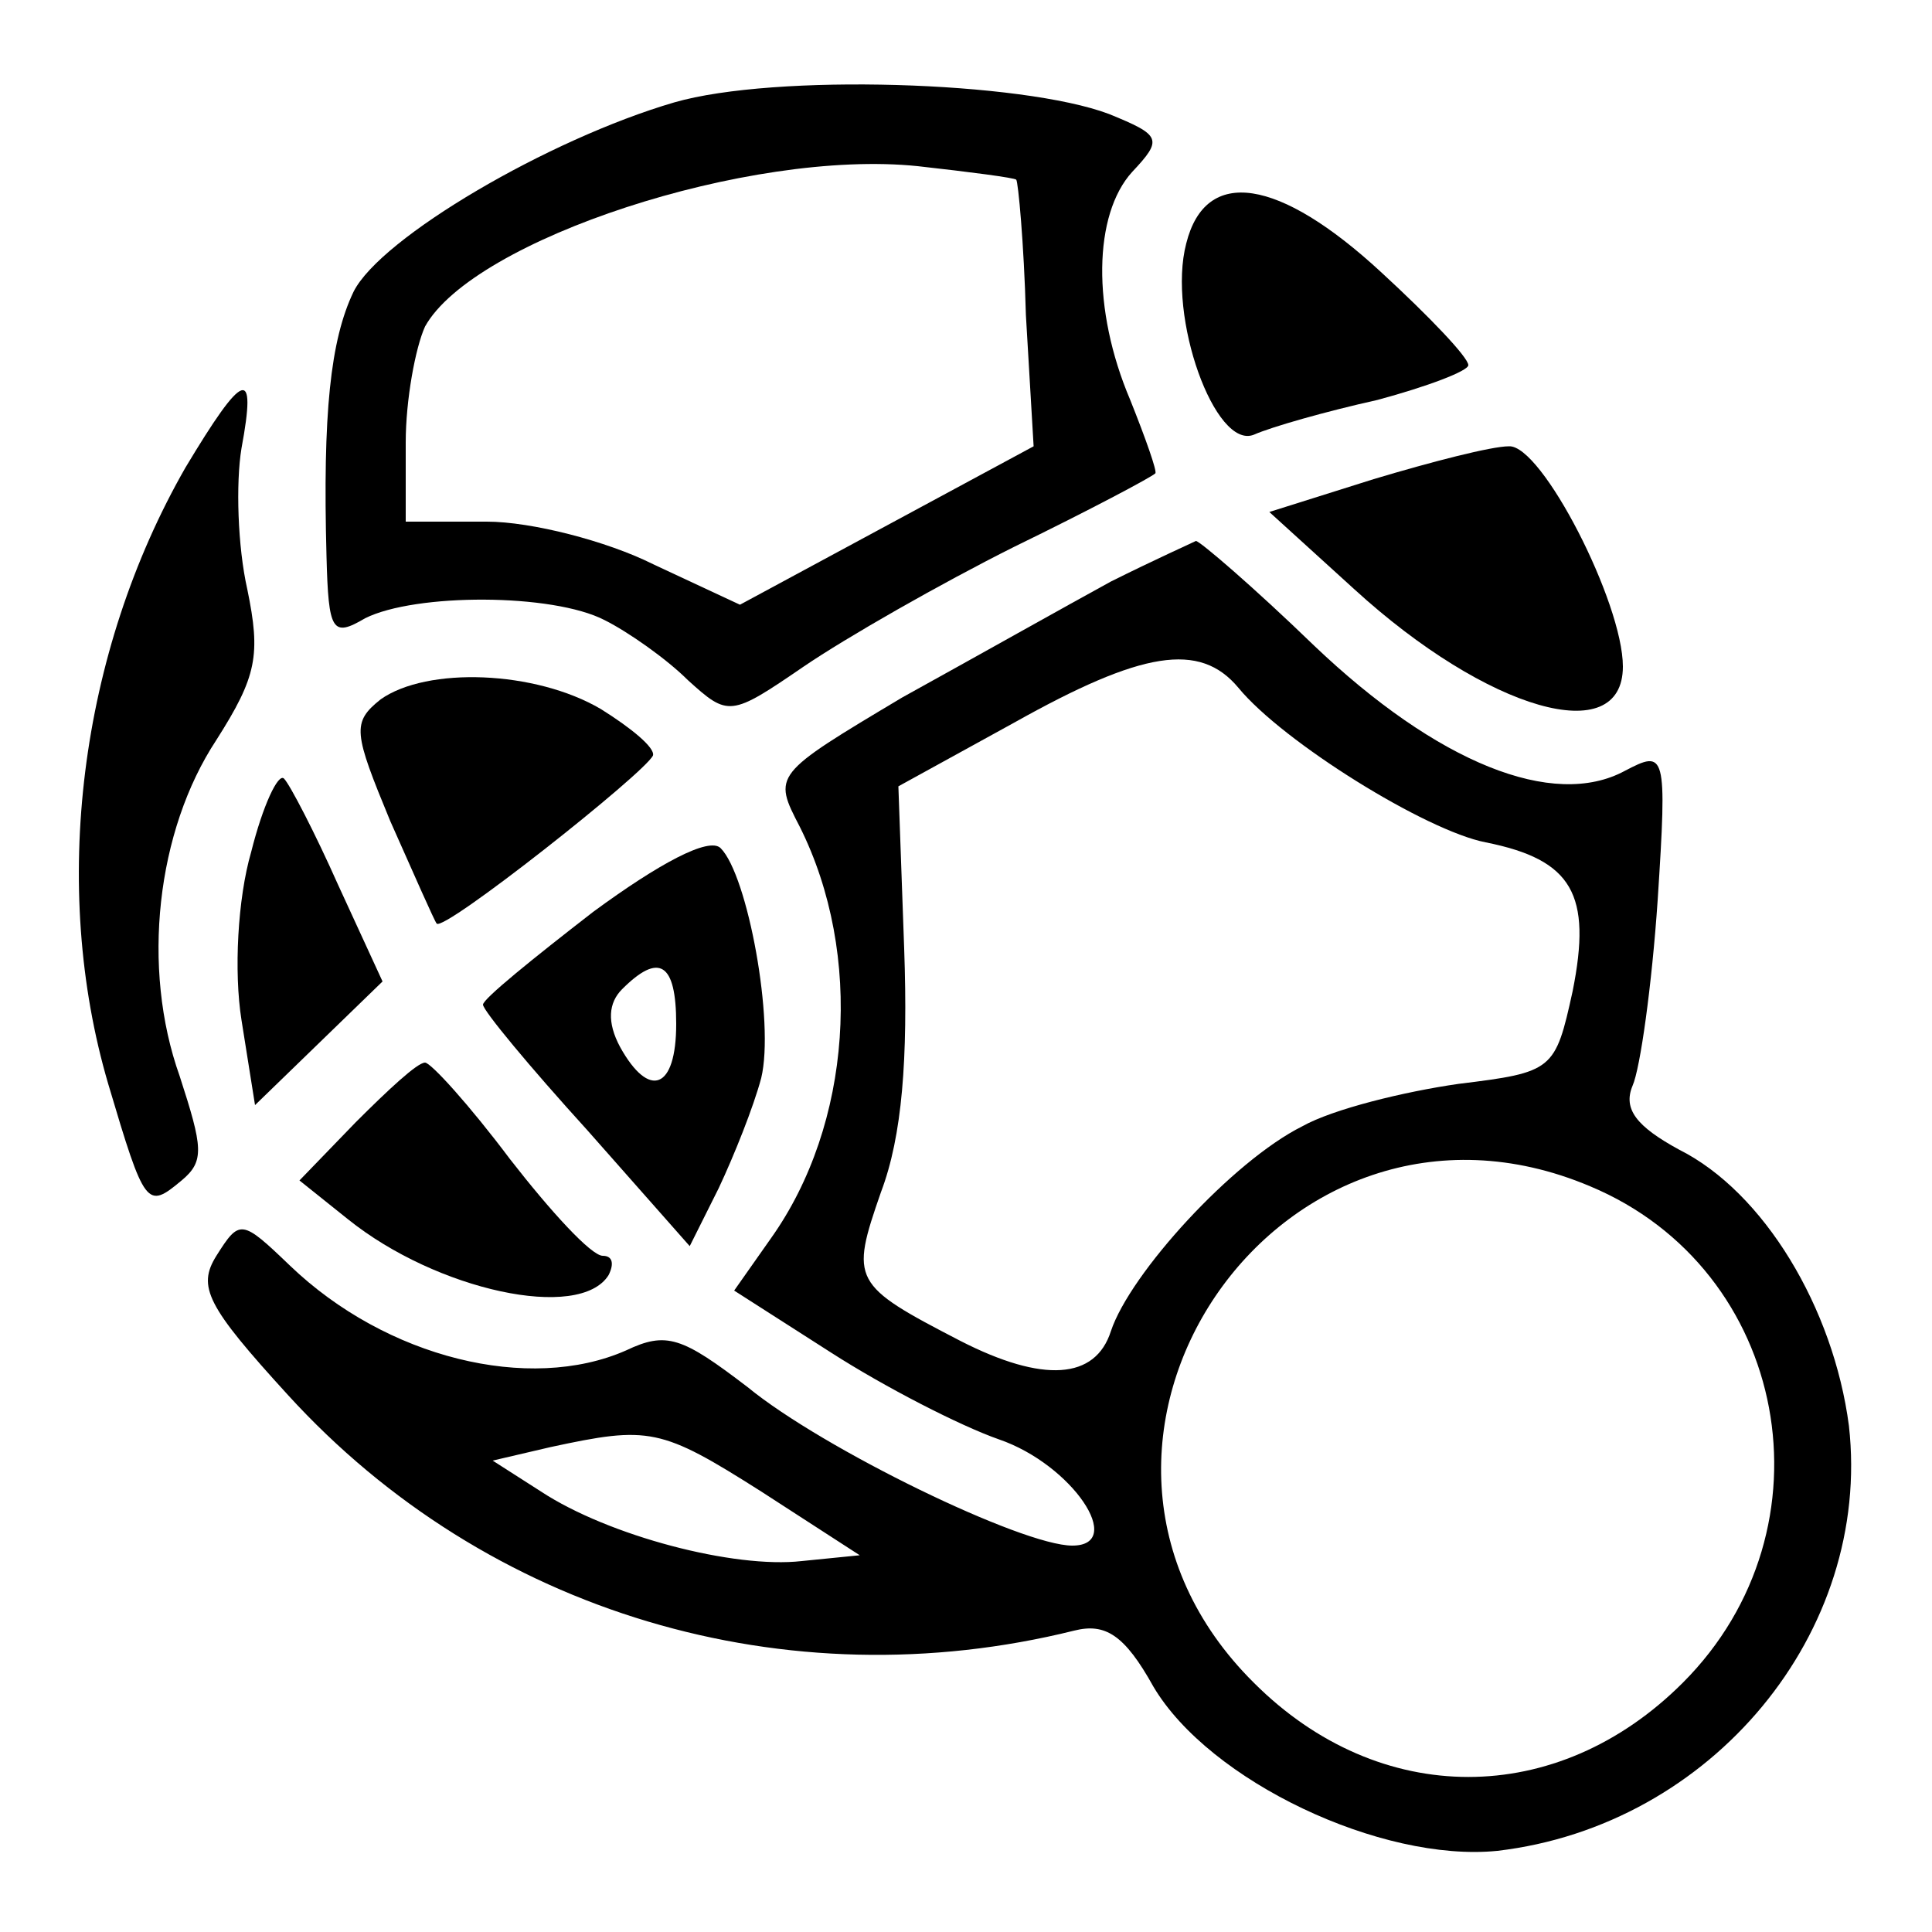
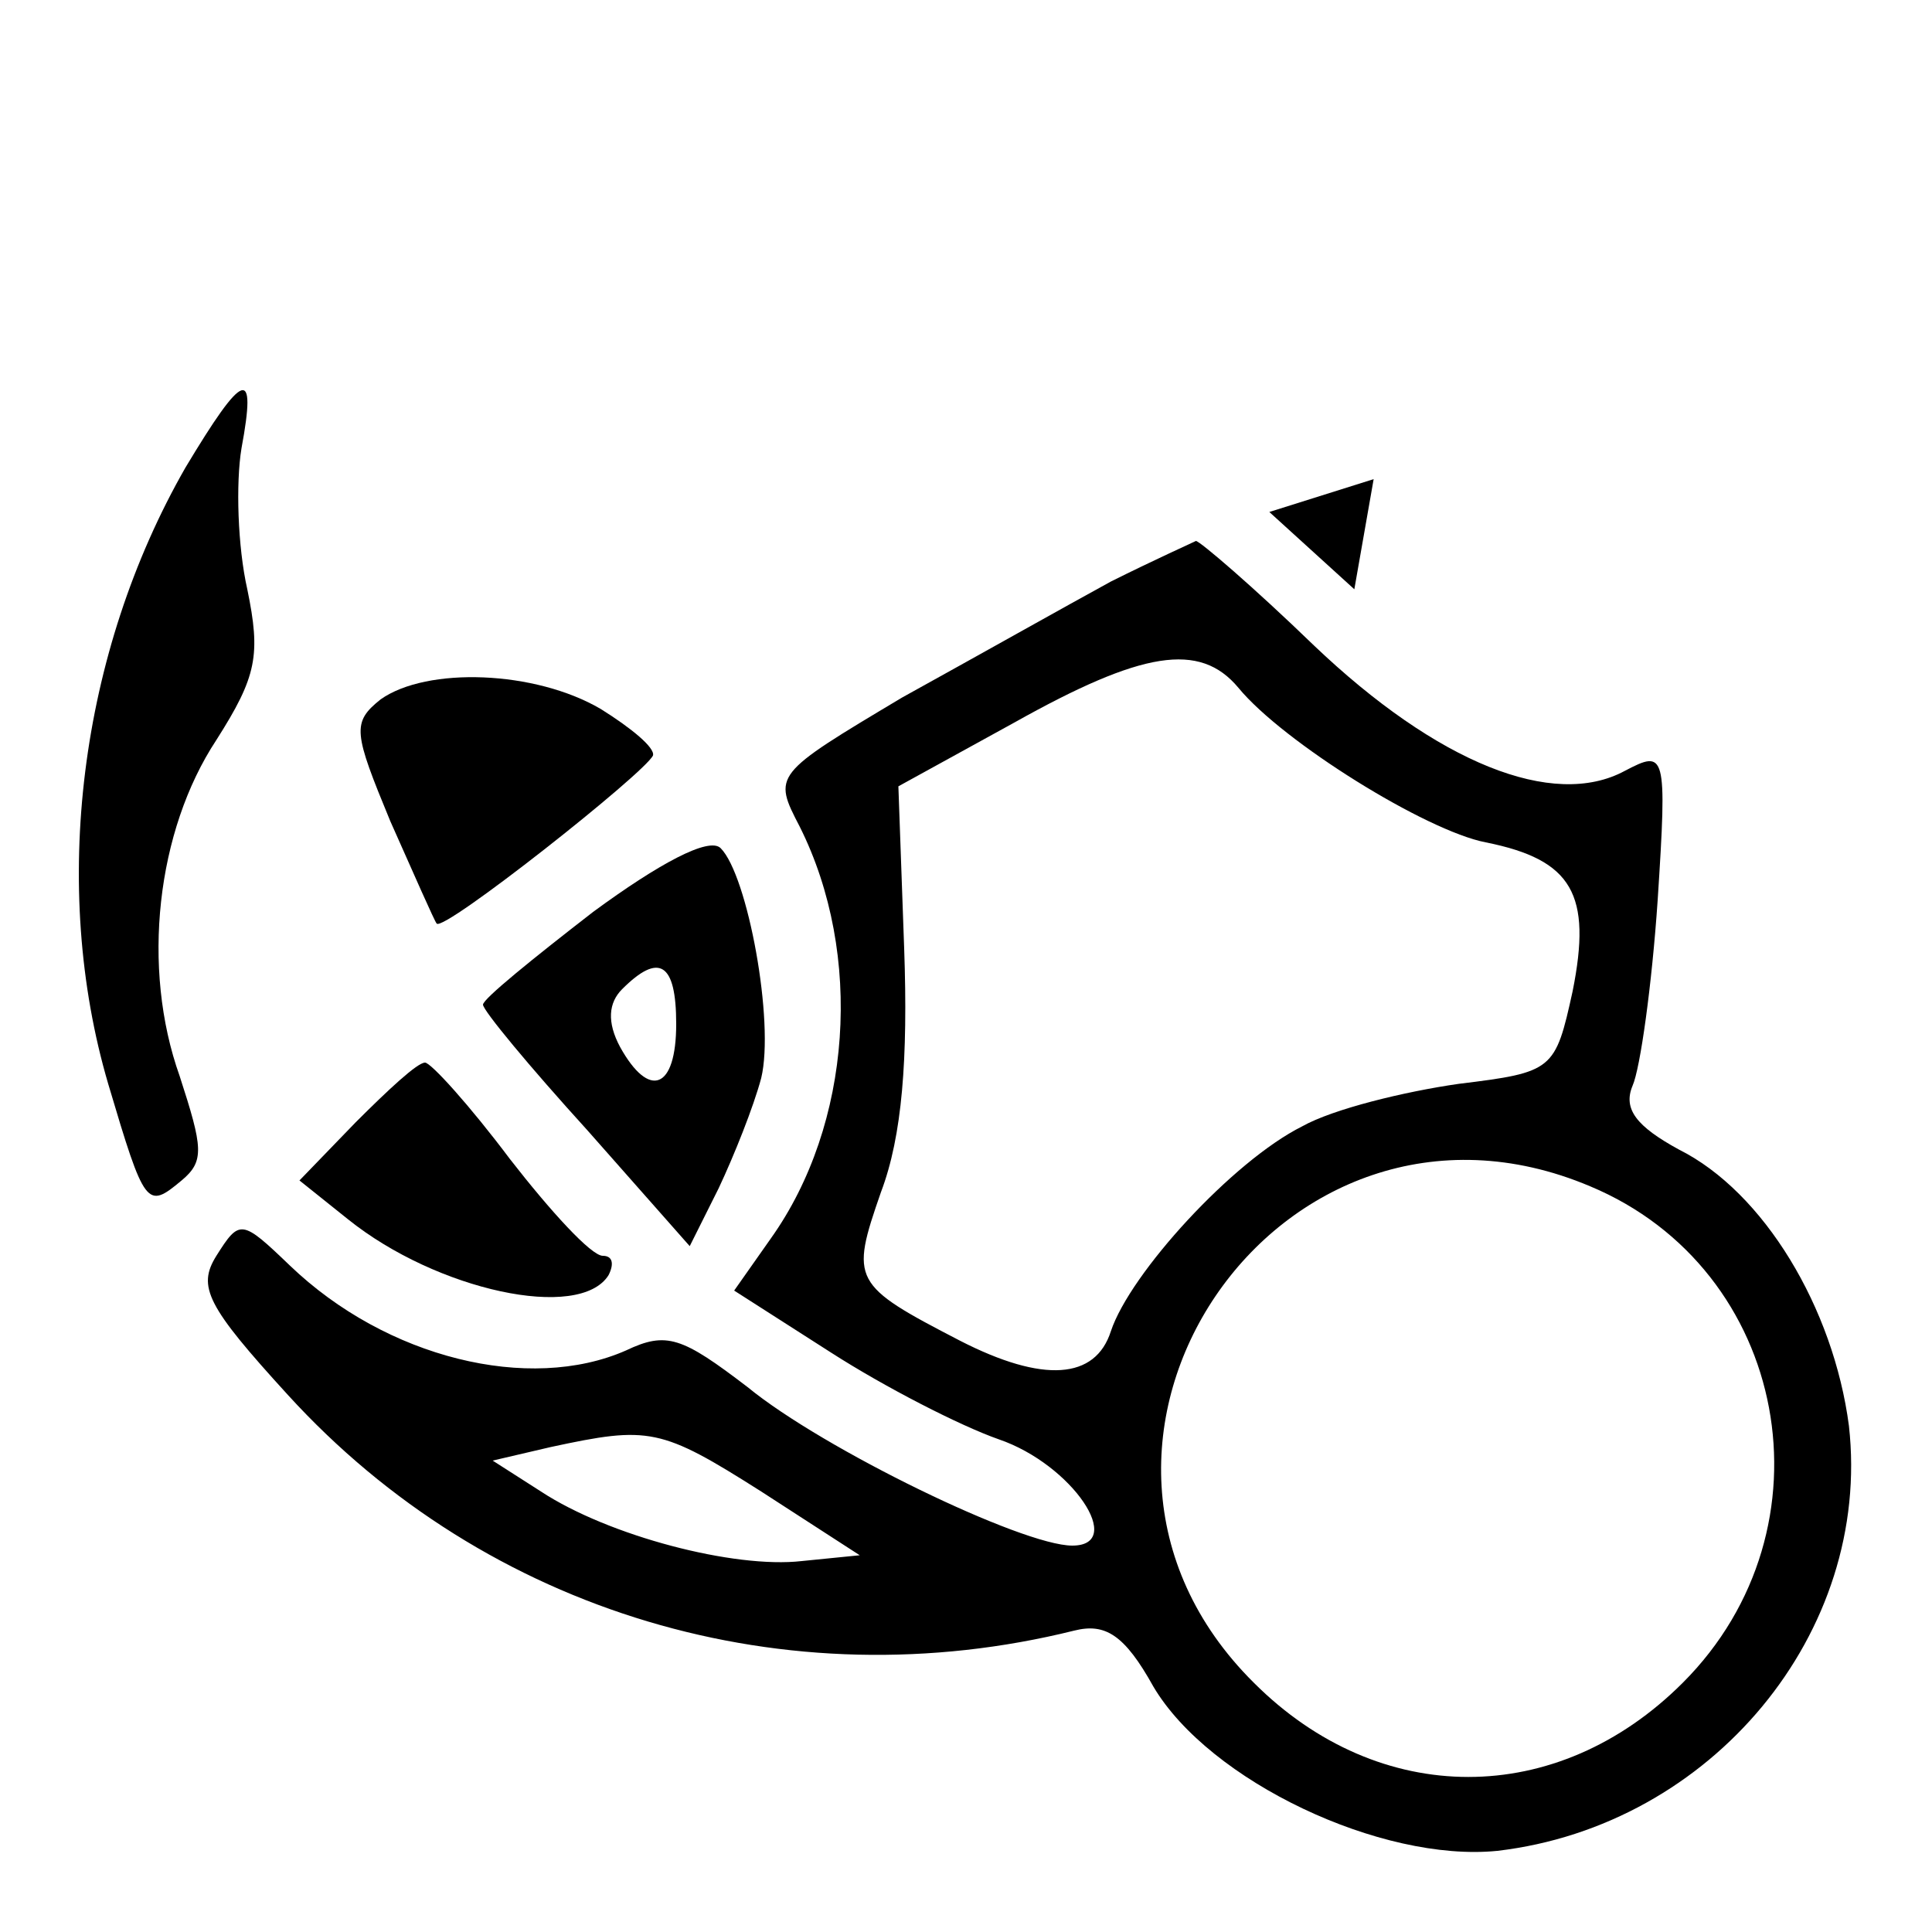
<svg xmlns="http://www.w3.org/2000/svg" version="1.0" width="100pt" height="100pt" viewBox="0 0 100 100" preserveAspectRatio="xMidYMid meet">
  <g transform="translate(0,100) scale(0.1,-0.1)" fill="#000000" stroke="none">
-     <path d="M349 947 c-65 -19 -152 -70 -166 -98 -12 -25 -16 -63 -14 -137 1 -39 3 -42 20 -32 26 13 97 13 124 -1 12 -6 32 -20 43 -31 21 -19 22 -19 60 7 22 15 71 43 109 62 39 19 71 36 73 38 1 1 -5 18 -13 38 -20 47 -19 96 1 118 16 17 15 19 -12 30 -45 17 -173 21 -225 6z m177 -40 c1 -1 4 -33 5 -70 l4 -68 -76 -41 -76 -41 -45 21 c-24 12 -63 22 -86 22 l-42 0 0 41 c0 22 5 49 10 60 25 45 168 92 255 83 27 -3 50 -6 51 -7z" />
-     <path d="M614 874 c-10 -38 15 -107 35 -99 9 4 37 12 64 18 26 7 47 15 47 18 0 4 -20 25 -45 48 -53 49 -91 55 -101 15z" />
    <path d="M96 758 c-55 -96 -70 -217 -40 -319 19 -64 20 -65 38 -50 12 10 11 17 -1 54 -20 56 -12 127 19 174 21 33 23 44 16 78 -5 22 -6 55 -3 73 8 43 1 40 -29 -10z" />
-     <path d="M711 752 l-54 -17 44 -40 c69 -63 139 -83 139 -40 0 33 -42 115 -59 114 -9 0 -40 -8 -70 -17z" />
+     <path d="M711 752 l-54 -17 44 -40 z" />
    <path d="M575 699 c-22 -12 -70 -39 -108 -60 -67 -40 -67 -40 -53 -67 33 -66 27 -154 -15 -213 l-19 -27 50 -32 c28 -18 67 -38 87 -45 38 -13 66 -55 38 -55 -26 0 -129 50 -168 82 -34 26 -42 29 -63 19 -50 -22 -124 -4 -174 44 -25 24 -26 24 -38 5 -10 -16 -5 -26 37 -72 103 -113 258 -159 407 -122 16 4 26 -2 41 -29 29 -49 118 -91 178 -85 111 13 194 113 182 220 -8 61 -44 121 -88 143 -22 12 -29 21 -24 33 4 9 10 52 13 96 5 77 4 78 -17 67 -37 -20 -97 4 -161 65 -31 30 -59 54 -61 54 -2 -1 -22 -10 -44 -21z m66 -55 c23 -28 97 -74 128 -80 45 -9 55 -27 45 -77 -9 -41 -10 -42 -59 -48 -28 -4 -65 -13 -81 -22 -36 -18 -89 -76 -99 -106 -8 -25 -35 -27 -78 -5 -56 29 -57 31 -41 77 11 29 14 69 12 126 l-3 84 60 33 c66 37 96 42 116 18z m182 -258 c103 -43 128 -177 48 -257 -65 -65 -157 -65 -222 0 -124 123 13 325 174 257z m-429 -158 l51 -33 -30 -3 c-35 -4 -100 13 -135 36 l-25 16 30 7 c51 11 57 10 109 -23z" />
    <path d="M197 638 c-15 -12 -14 -17 5 -63 12 -27 23 -52 24 -53 3 -5 108 78 112 87 1 4 -11 14 -27 24 -34 20 -90 22 -114 5z" />
-     <path d="M130 559 c-7 -24 -9 -62 -5 -87 l7 -44 33 32 33 32 -23 50 c-12 27 -25 52 -28 55 -3 3 -11 -14 -17 -38z" />
    <path d="M307 528 c-31 -24 -57 -45 -57 -48 0 -3 24 -32 54 -65 l53 -60 15 30 c8 17 18 42 22 57 7 29 -7 105 -21 119 -6 6 -32 -8 -66 -33z m43 -58 c0 -34 -14 -39 -29 -12 -7 13 -6 23 1 30 19 19 28 14 28 -18z" />
    <path d="M184 419 l-29 -30 25 -20 c46 -37 120 -53 135 -29 3 6 2 10 -3 10 -6 0 -27 23 -48 50 -21 28 -41 50 -44 50 -4 0 -19 -14 -36 -31z" />
  </g>
</svg>